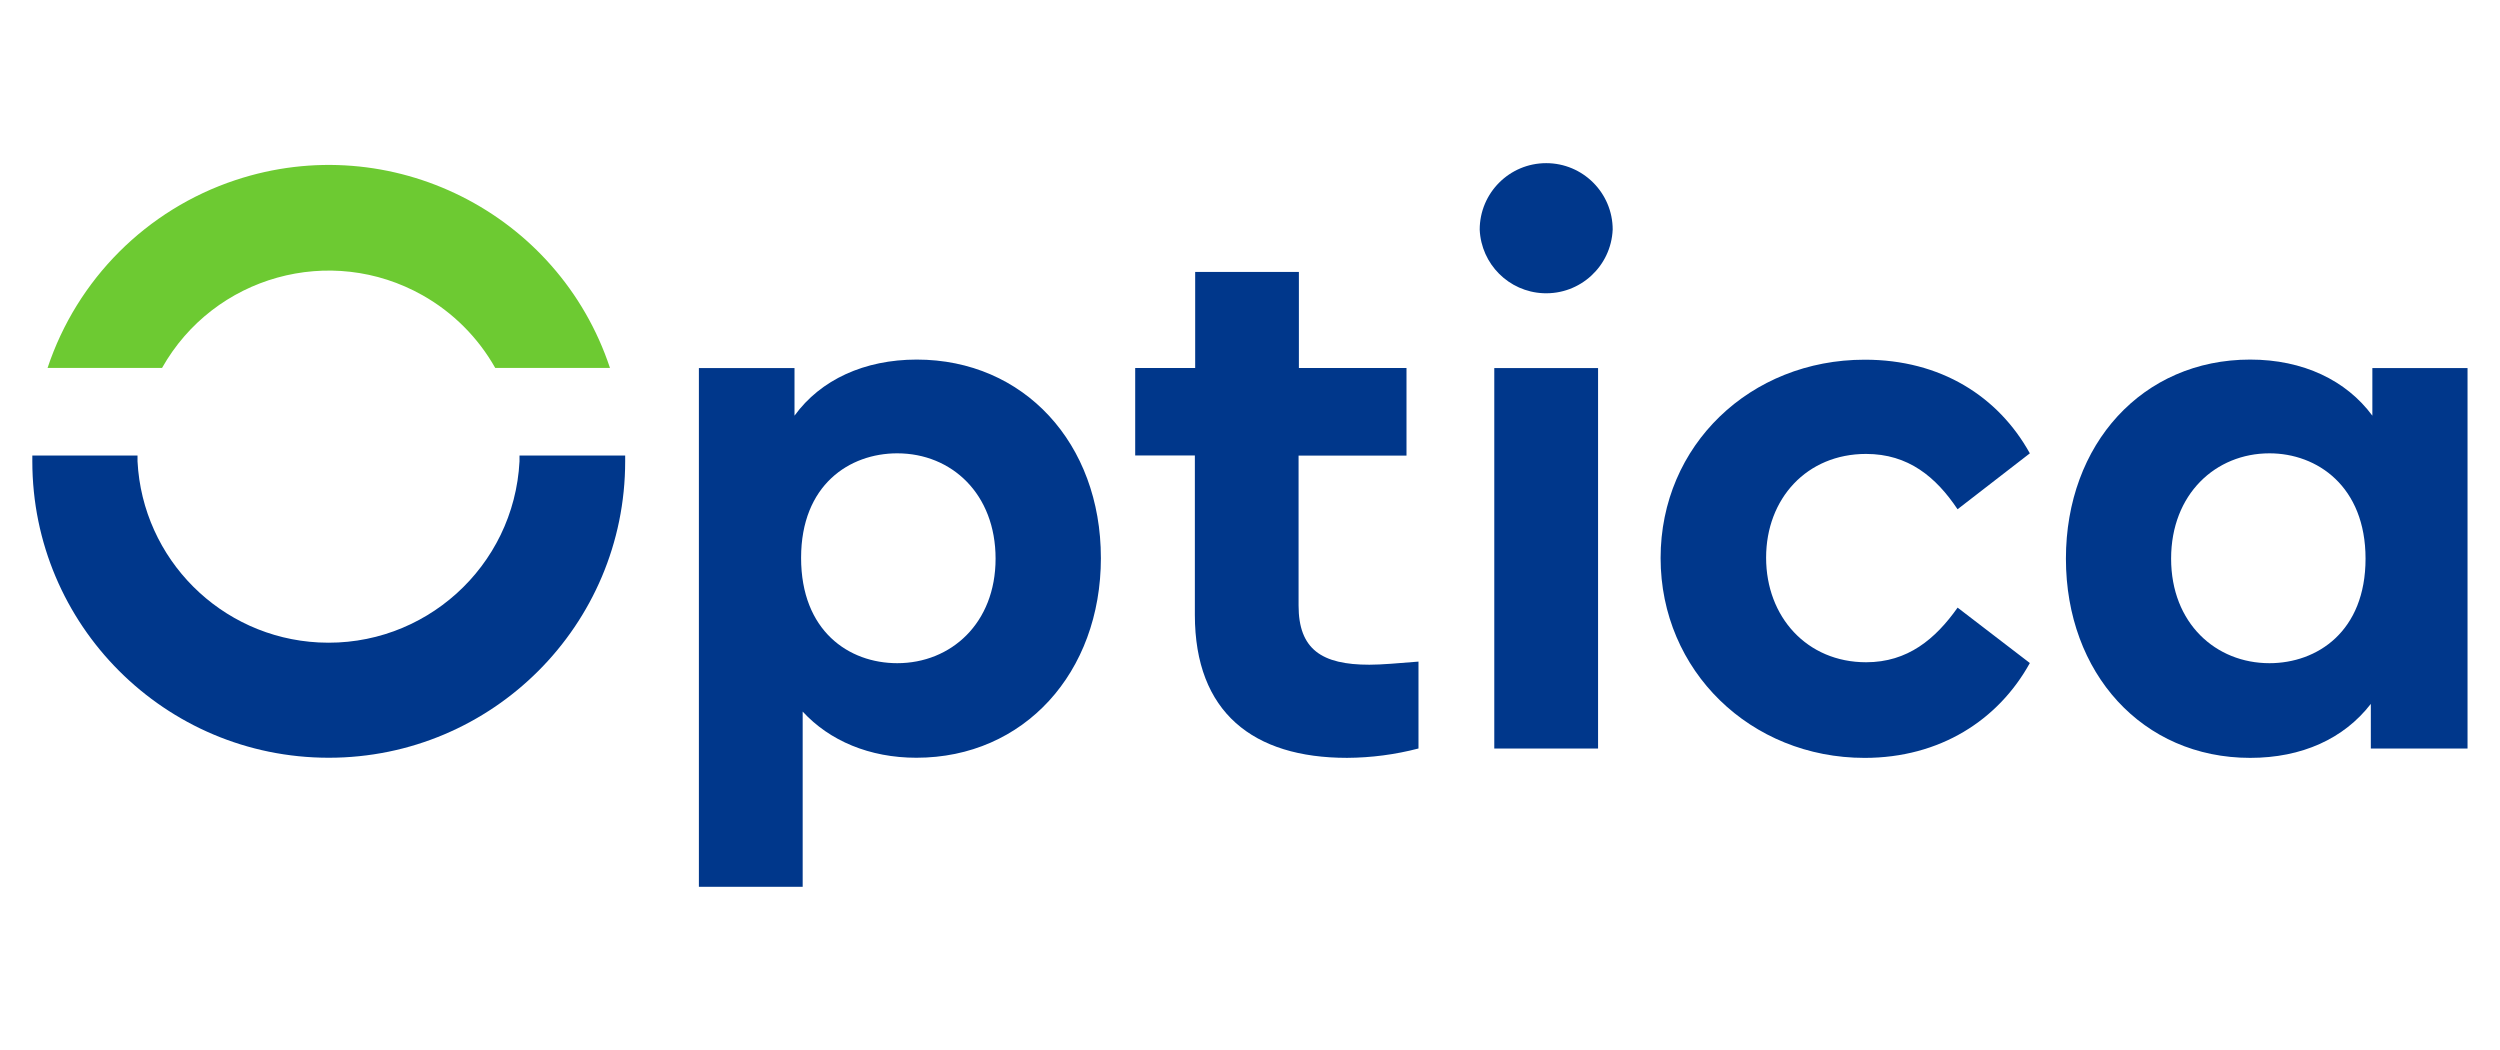
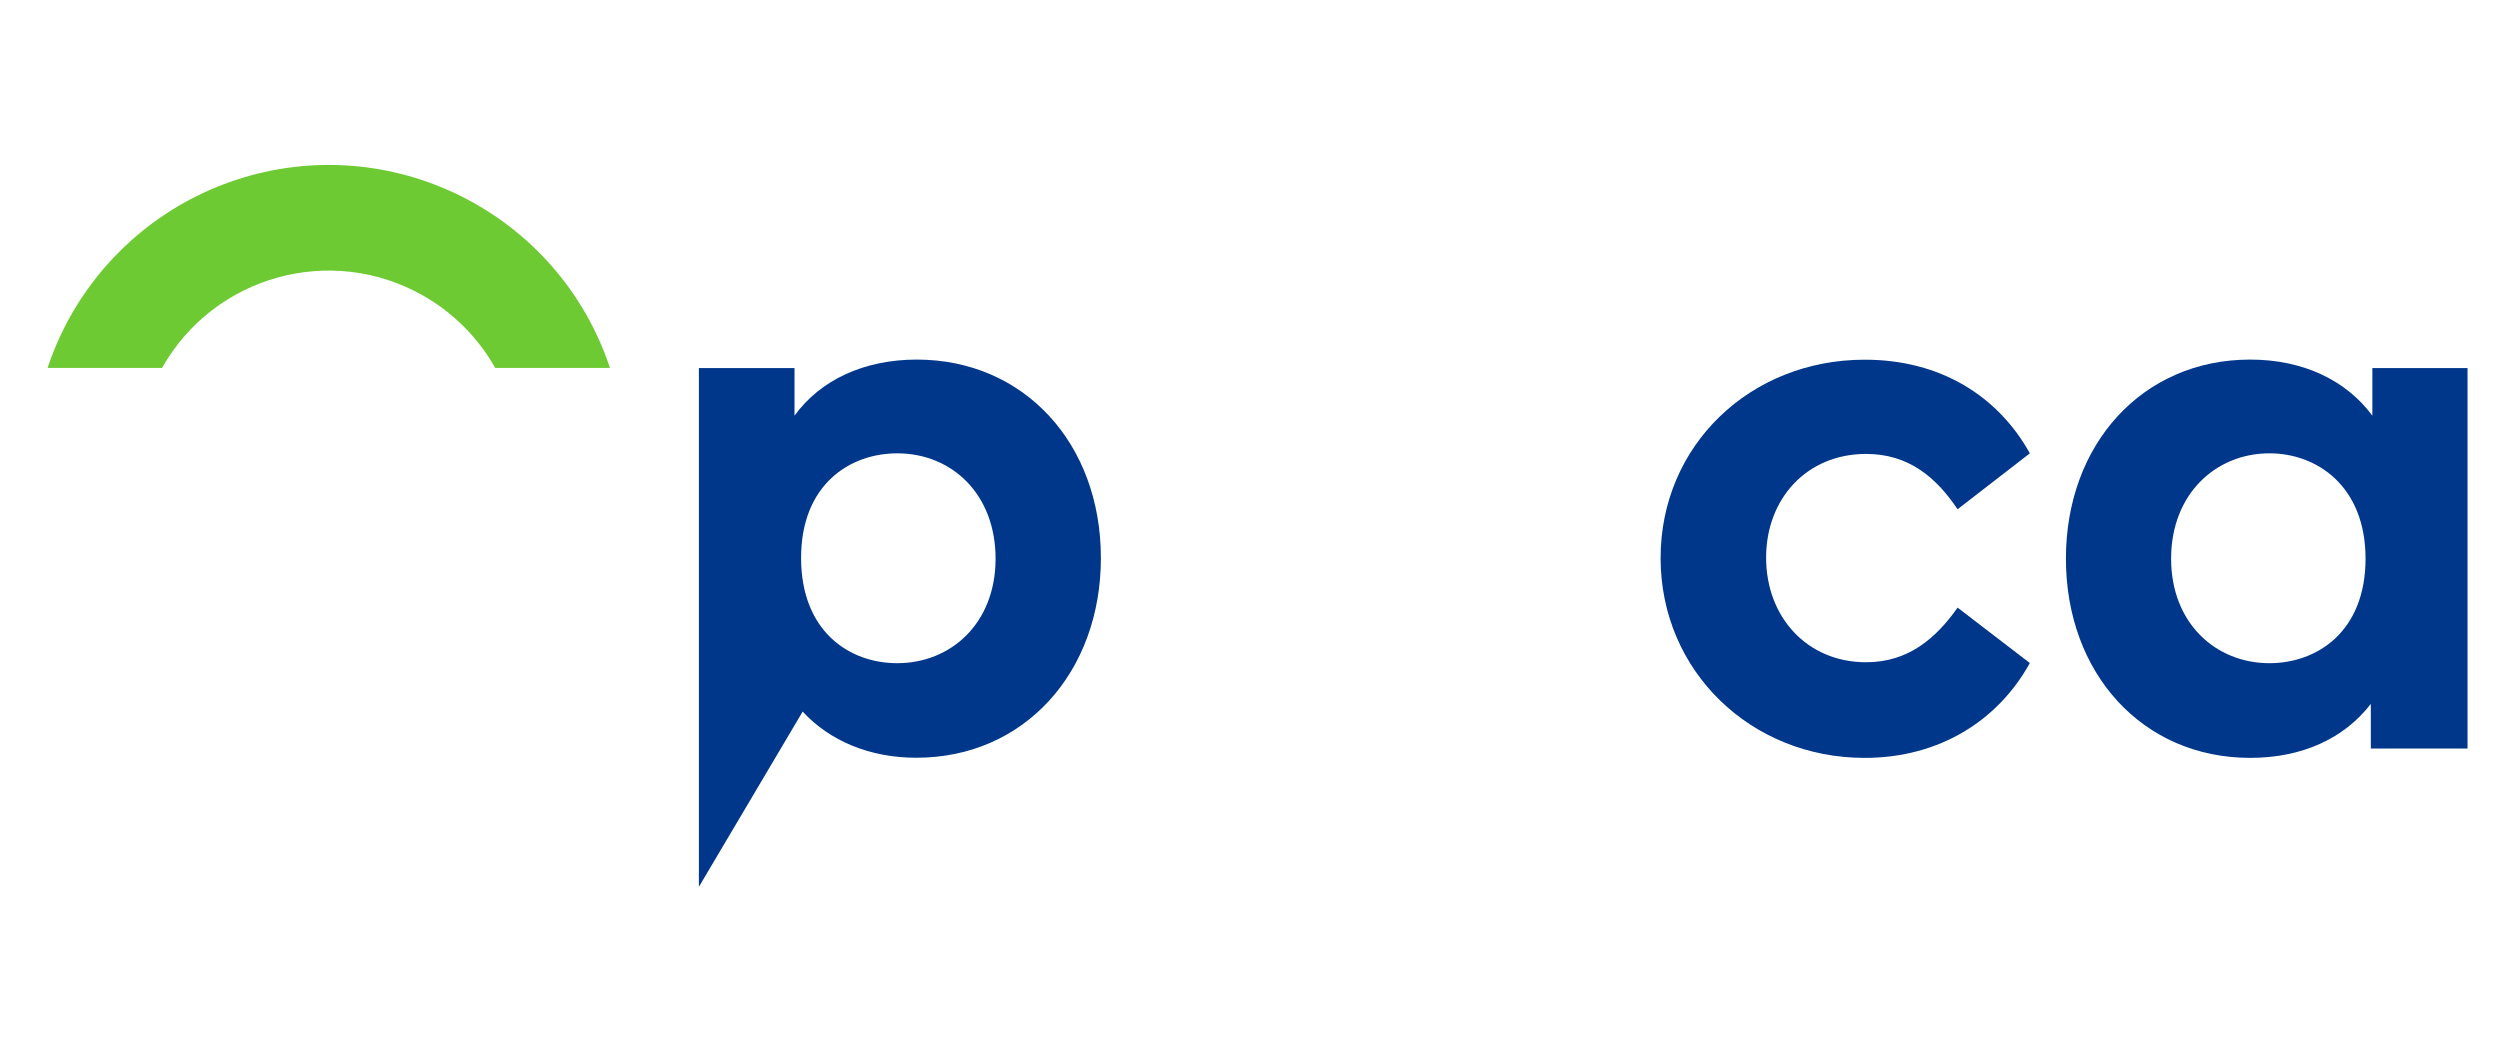
<svg xmlns="http://www.w3.org/2000/svg" width="1000px" height="420px" viewBox="0 0 1000 420" version="1.1">
  <title>med-Optica-farbe</title>
  <g id="med-Optica-farbe" stroke="none" fill="none" fill-rule="evenodd" stroke-width="1">
    <g id="optica-logo" transform="translate(0, 66)">
      <g id="Ebene_1" transform="translate(12.93, -0.739)">
-         <path d="M194.873,116.944 L194.873,119.268 C192.69,161.458 156.718,193.894 114.528,191.718 C75.387,189.697 44.106,158.415 42.077,119.268 L42.077,116.944 L0,116.944 L0,119.268 C0,184.754 53.085,237.838 118.57,237.838 C184.056,237.838 237.141,184.754 237.141,119.268 L237.141,116.944 L194.859,116.944 L194.873,116.944 Z" id="Path" fill="#00378B" fill-rule="nonzero" />
-         <path d="M427.43,157.894 C427.43,203.796 396.676,237.838 353.634,237.838 C334.894,237.838 318.901,231.056 308.141,219.373 L308.141,289.472 L266.627,289.472 L266.627,81.958 L304.873,81.958 L304.873,101.007 C315.331,86.577 332.923,78.57 353.754,78.57 C396.669,78.57 427.423,112.077 427.423,157.901 L427.43,157.894 Z M385.303,158.197 C385.303,132.366 367.782,116.07 345.958,116.07 C326.887,116.07 307.507,128.669 307.507,157.887 C307.507,187.106 326.577,200.014 345.958,200.014 C367.479,200.014 385.303,184.028 385.303,158.197 L385.303,158.197 Z" id="Shape" fill="#00378B" fill-rule="nonzero" />
-         <path d="M554.465,199.38 L554.465,234.134 C545.134,236.57 535.528,237.831 525.88,237.88 C488.373,237.88 465.014,219.725 465.014,180.683 L465.014,116.937 L441.148,116.937 L441.148,81.951 L465.141,81.951 L465.141,43.521 L506.627,43.521 L506.627,81.951 L549.669,81.951 L549.669,116.986 L506.5,116.986 L506.5,176.937 C506.5,194.458 515.732,200.627 534.803,200.627 C539.725,200.627 546.479,200.014 554.465,199.38 L554.465,199.38 Z" id="Path" fill="#00378B" fill-rule="nonzero" />
-         <path d="M632.141,26.599 C631.5,41.289 619.07,52.676 604.38,52.028 C590.592,51.423 579.556,40.387 578.951,26.599 C578.951,11.908 590.859,0 605.549,0 C620.239,0 632.148,11.908 632.148,26.599 L632.141,26.599 Z M626.296,234.141 L584.782,234.141 L584.782,81.958 L626.296,81.958 L626.296,234.141 Z" id="Shape" fill="#00378B" fill-rule="nonzero" />
+         <path d="M427.43,157.894 C427.43,203.796 396.676,237.838 353.634,237.838 C334.894,237.838 318.901,231.056 308.141,219.373 L266.627,289.472 L266.627,81.958 L304.873,81.958 L304.873,101.007 C315.331,86.577 332.923,78.57 353.754,78.57 C396.669,78.57 427.423,112.077 427.423,157.901 L427.43,157.894 Z M385.303,158.197 C385.303,132.366 367.782,116.07 345.958,116.07 C326.887,116.07 307.507,128.669 307.507,157.887 C307.507,187.106 326.577,200.014 345.958,200.014 C367.479,200.014 385.303,184.028 385.303,158.197 L385.303,158.197 Z" id="Shape" fill="#00378B" fill-rule="nonzero" />
        <path d="M799.007,116.077 L770.092,138.444 C761.472,125.542 750.408,116.31 733.5,116.31 C709.81,116.31 693.514,134.162 693.514,157.824 C693.514,181.486 709.831,199.641 733.521,199.641 C750.12,199.641 761.19,190.408 770.113,177.789 L799.007,199.951 C786.408,222.775 763.028,237.894 732.908,237.894 C687.394,237.894 651.31,203.141 651.31,157.951 C651.31,112.761 687.268,78.62 732.908,78.62 C763.331,78.57 786.408,93.331 799.007,116.077 L799.007,116.077 Z" id="Path" fill="#00378B" fill-rule="nonzero" />
        <path d="M974.085,81.958 L974.085,234.141 L935.401,234.141 L935.401,216.289 C924.641,230.239 907.789,237.887 887.134,237.887 C844.042,237.887 813.437,204 813.437,158.204 C813.437,112.408 844.035,78.57 887.134,78.57 C908.352,78.57 925.563,86.88 936.014,101.007 L936.014,81.958 L974.085,81.958 Z M933.289,158.197 C933.289,129.282 913.937,116.07 894.859,116.07 C873.338,116.07 855.514,132.366 855.514,158.197 C855.514,184.028 873.366,200.014 894.859,200.014 C913.88,200.014 933.289,187.394 933.289,158.197 Z" id="Shape" fill="#00378B" fill-rule="nonzero" />
        <path d="M51.894,81.901 C72.648,45.106 119.31,32.099 156.106,52.852 C168.254,59.704 178.303,69.754 185.155,81.901 L231.056,81.901 C210.415,19.782 143.331,-13.845 81.211,6.789 C45.725,18.577 17.887,46.423 6.099,81.901 L51.894,81.901 Z" id="Path" fill="#6DCA32" fill-rule="nonzero" />
      </g>
    </g>
  </g>
</svg>